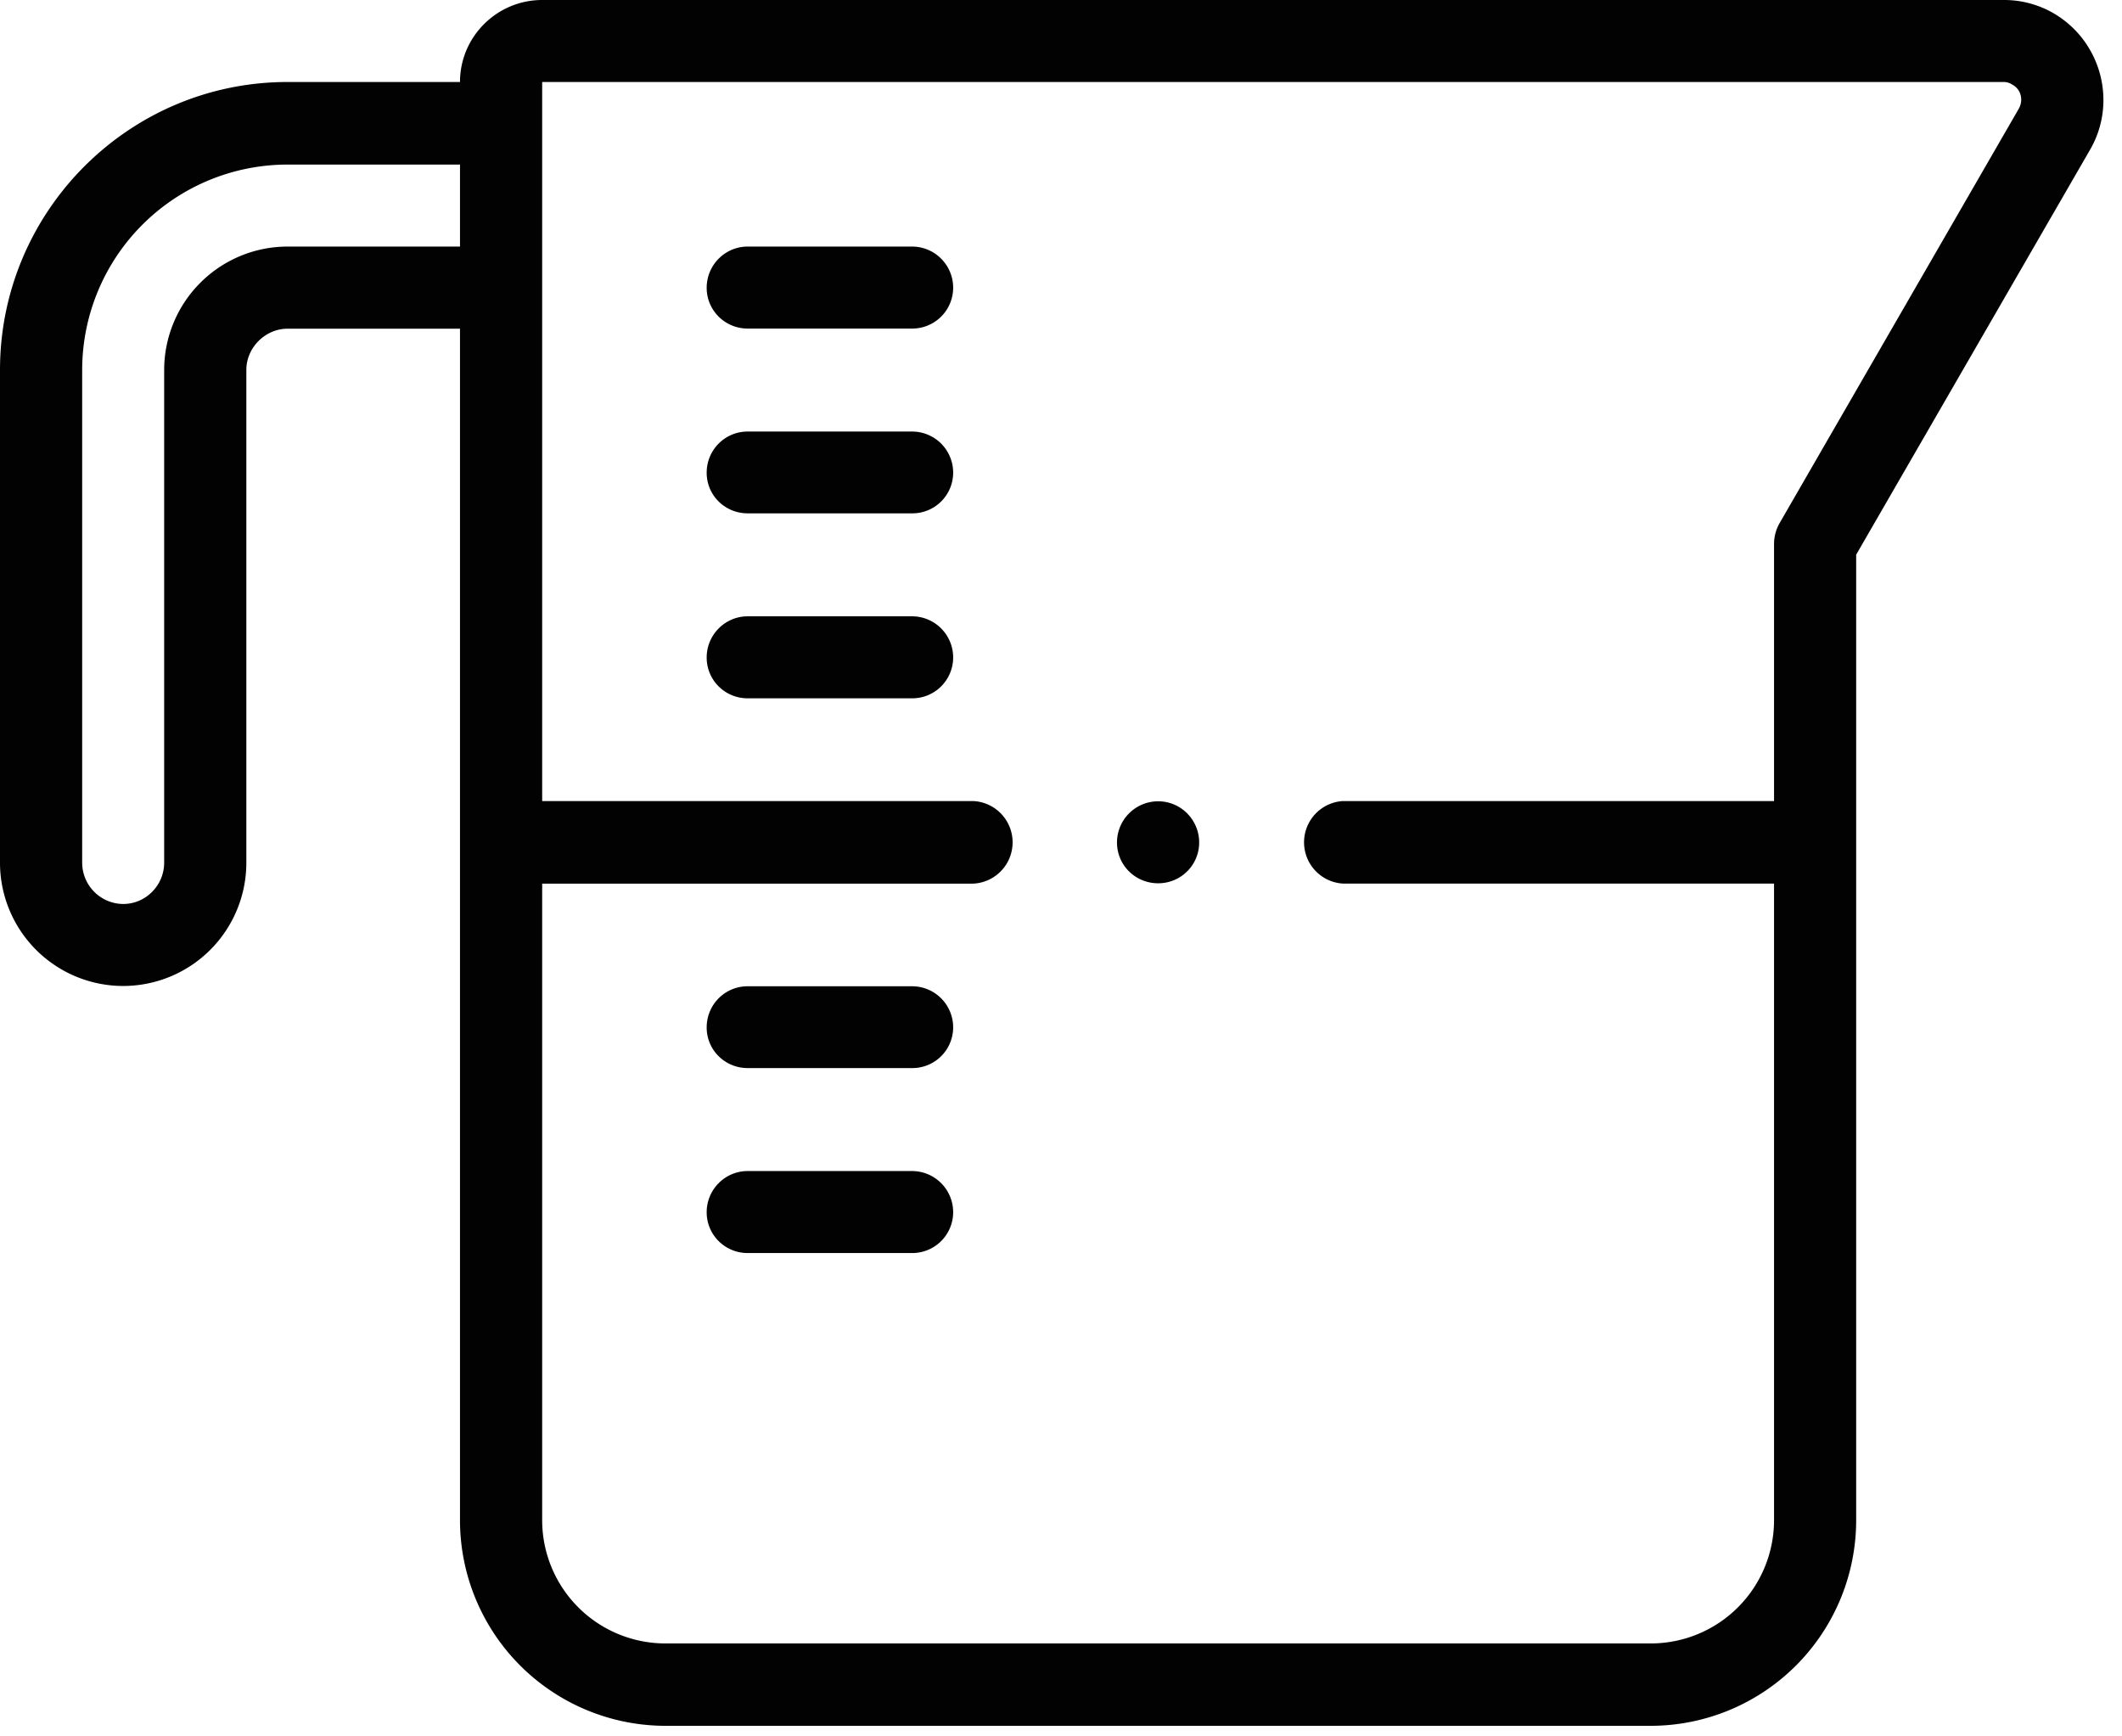
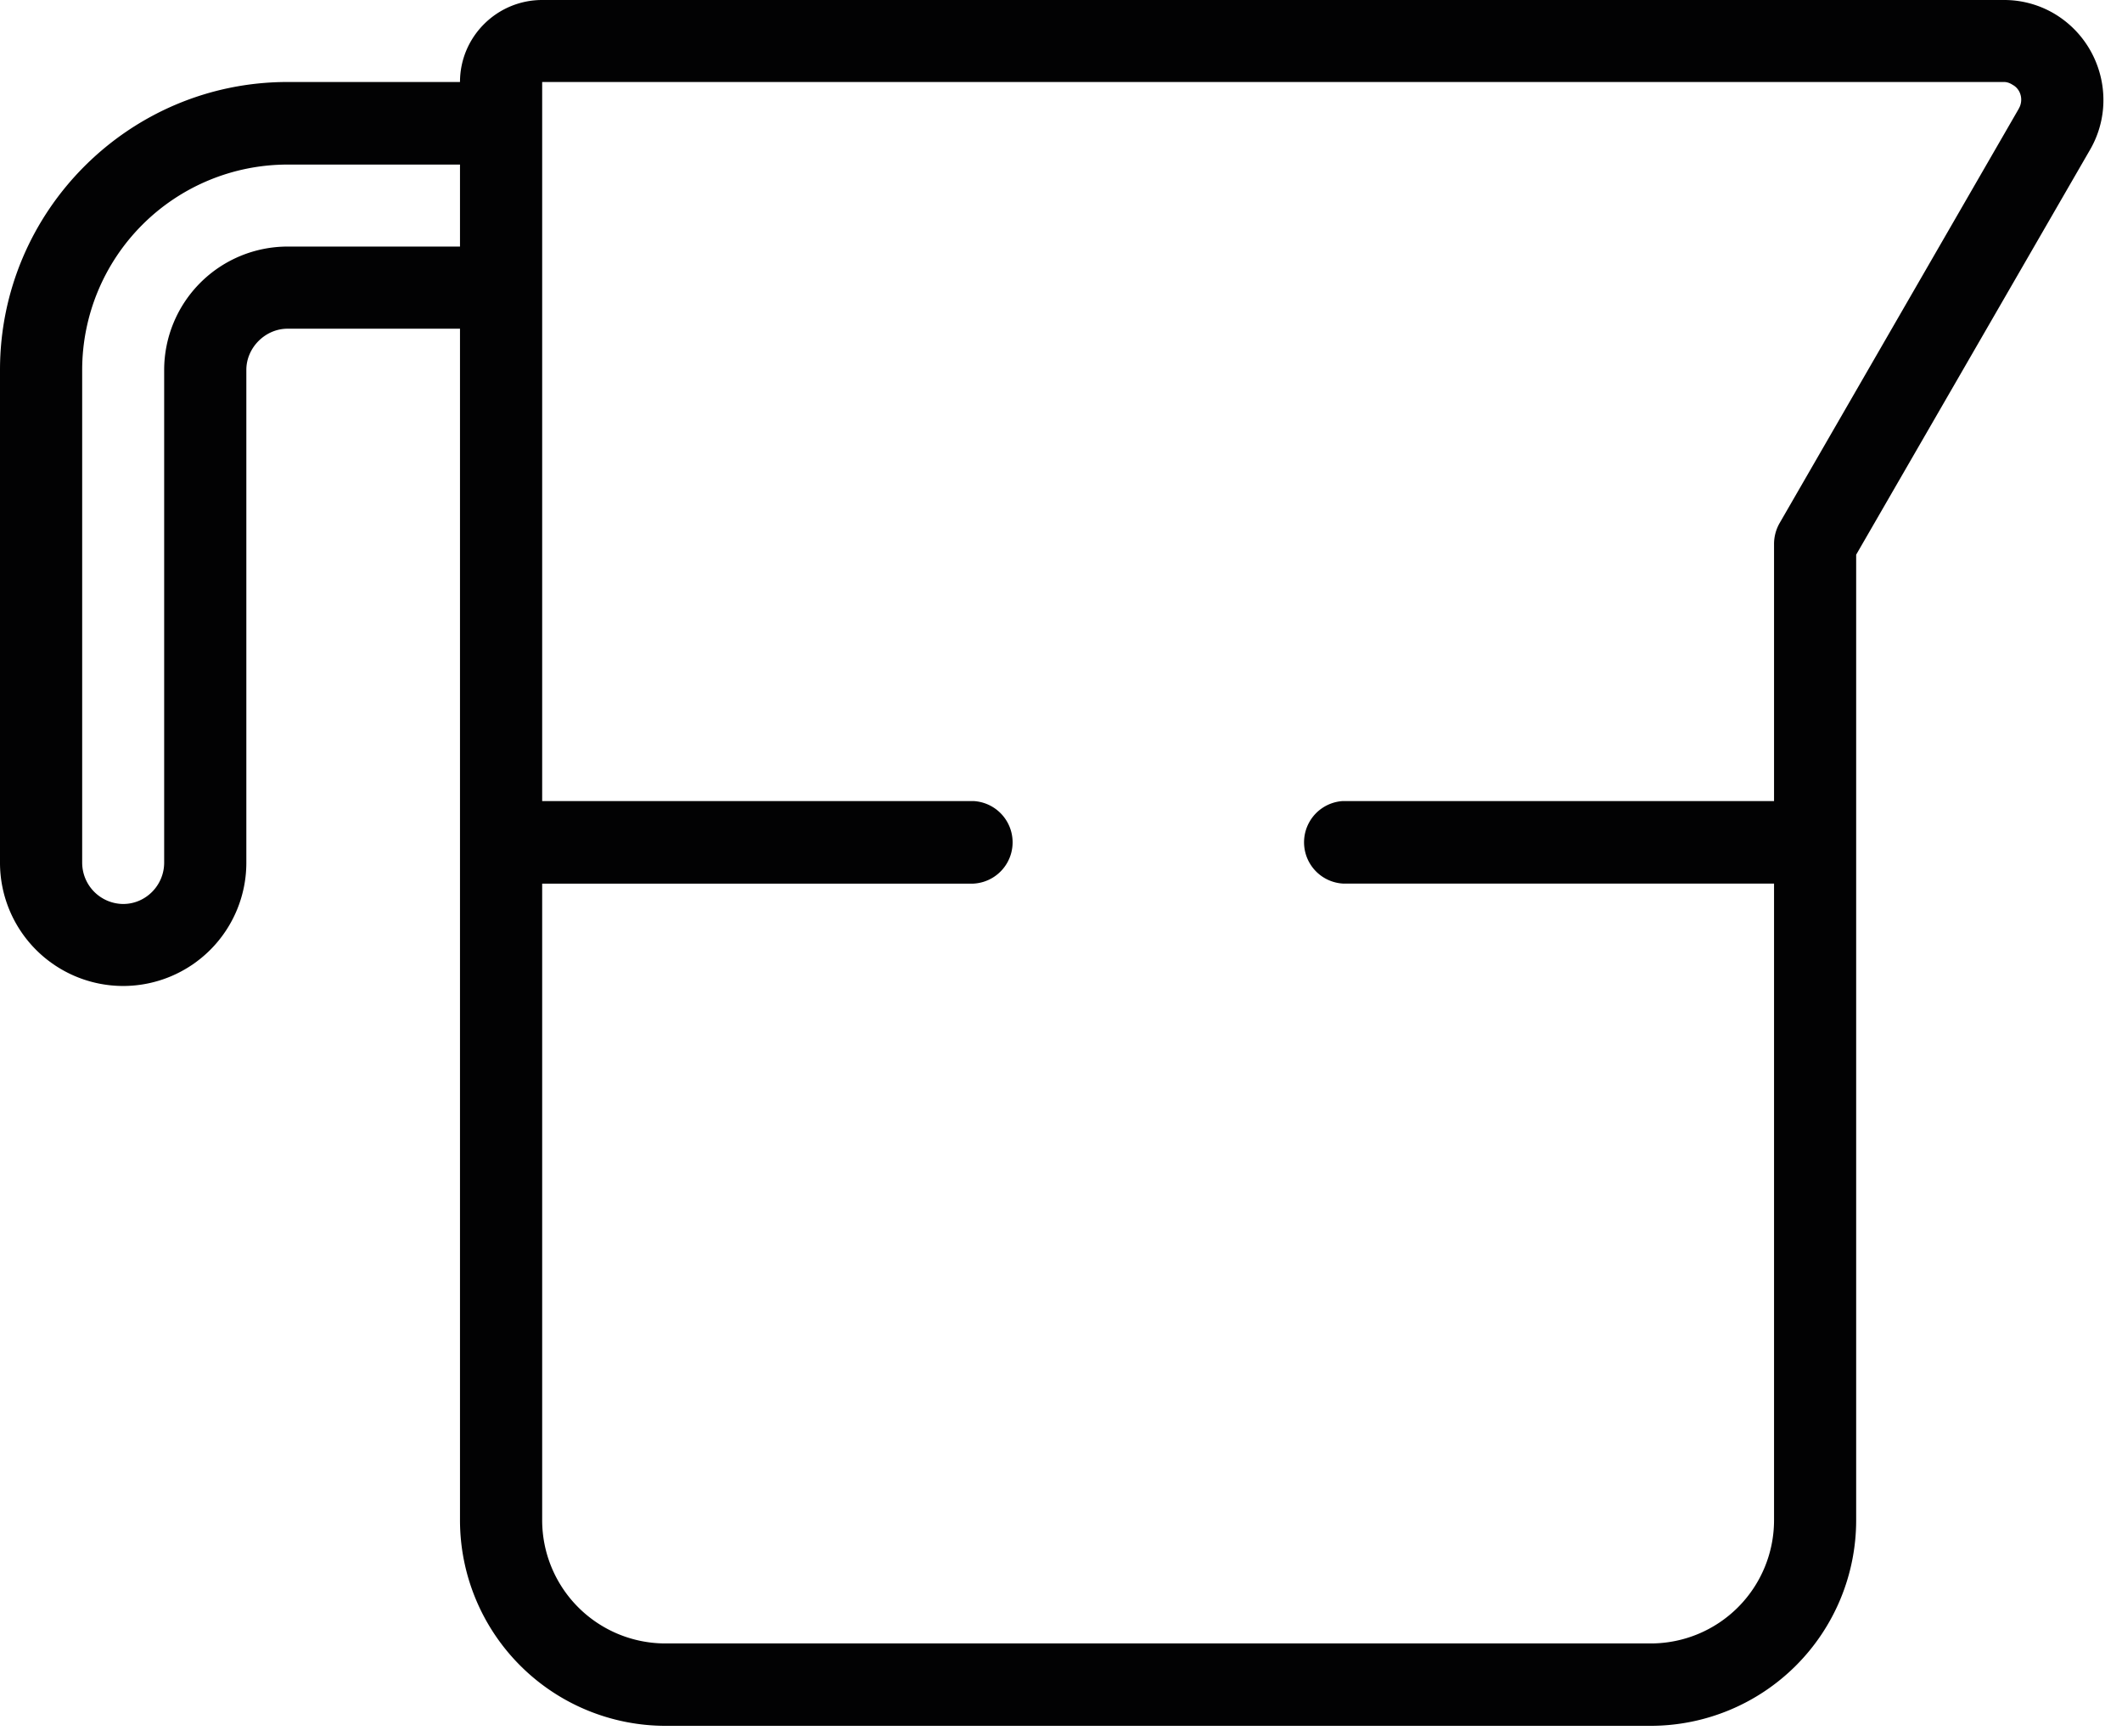
<svg xmlns="http://www.w3.org/2000/svg" width="44" height="36">
  <g fill="#020203" fill-rule="evenodd">
    <path d="M41.862 2.25 36.9 10.846a.872.872 0 0 0-.115.43v5.332h-8.939a.857.857 0 0 0 0 1.711h8.939v13.196a2.556 2.556 0 0 1-2.554 2.558H13.796a2.556 2.556 0 0 1-2.554-2.558V18.32h8.939a.857.857 0 0 0 0-1.712h-8.939V1.7h30.312c.058 0 .12.02.177.058.173.092.23.319.13.492zm-35.9 2.862a2.561 2.561 0 0 0-2.558 2.557v10.216c0 .469-.38.857-.85.857a.857.857 0 0 1-.85-.857V7.669a4.26 4.26 0 0 1 4.258-4.257h3.576v1.7H5.962zM42.585.277A2.042 2.042 0 0 0 41.554 0H11.242c-.938 0-1.704.762-1.704 1.7H5.962C2.673 1.7 0 4.38 0 7.67v10.215a2.556 2.556 0 0 0 2.554 2.557 2.556 2.556 0 0 0 2.554-2.557V7.669c0-.461.392-.854.854-.854h3.576v24.7a4.264 4.264 0 0 0 4.258 4.266h20.435a4.264 4.264 0 0 0 4.257-4.266V11.5l4.85-8.396c.57-.985.231-2.25-.753-2.827z" />
-     <path d="M18.91 5.112h-3.407c-.47 0-.85.385-.85.854s.38.846.85.846h3.407a.848.848 0 0 0 .854-.846c0-.47-.38-.854-.854-.854M18.91 8.947h-3.407c-.47 0-.85.38-.85.854 0 .469.38.842.85.842h3.407a.845.845 0 0 0 .854-.842.852.852 0 0 0-.854-.854M18.91 12.778h-3.407c-.47 0-.85.385-.85.854 0 .47.38.846.85.846h3.407a.848.848 0 0 0 .854-.846c0-.47-.38-.854-.854-.854M18.91 20.448h-3.407c-.47 0-.85.38-.85.854 0 .469.38.842.85.842h3.407a.845.845 0 0 0 .854-.842.852.852 0 0 0-.854-.854M18.91 24.279h-3.407c-.47 0-.85.384-.85.854 0 .469.38.846.85.846h3.407a.848.848 0 0 0 .854-.846c0-.47-.38-.854-.854-.854M24.015 16.613a.854.854 0 0 0-.854.854c0 .47.38.846.854.846.47 0 .85-.377.85-.846 0-.47-.38-.854-.85-.854" />
  </g>
</svg>